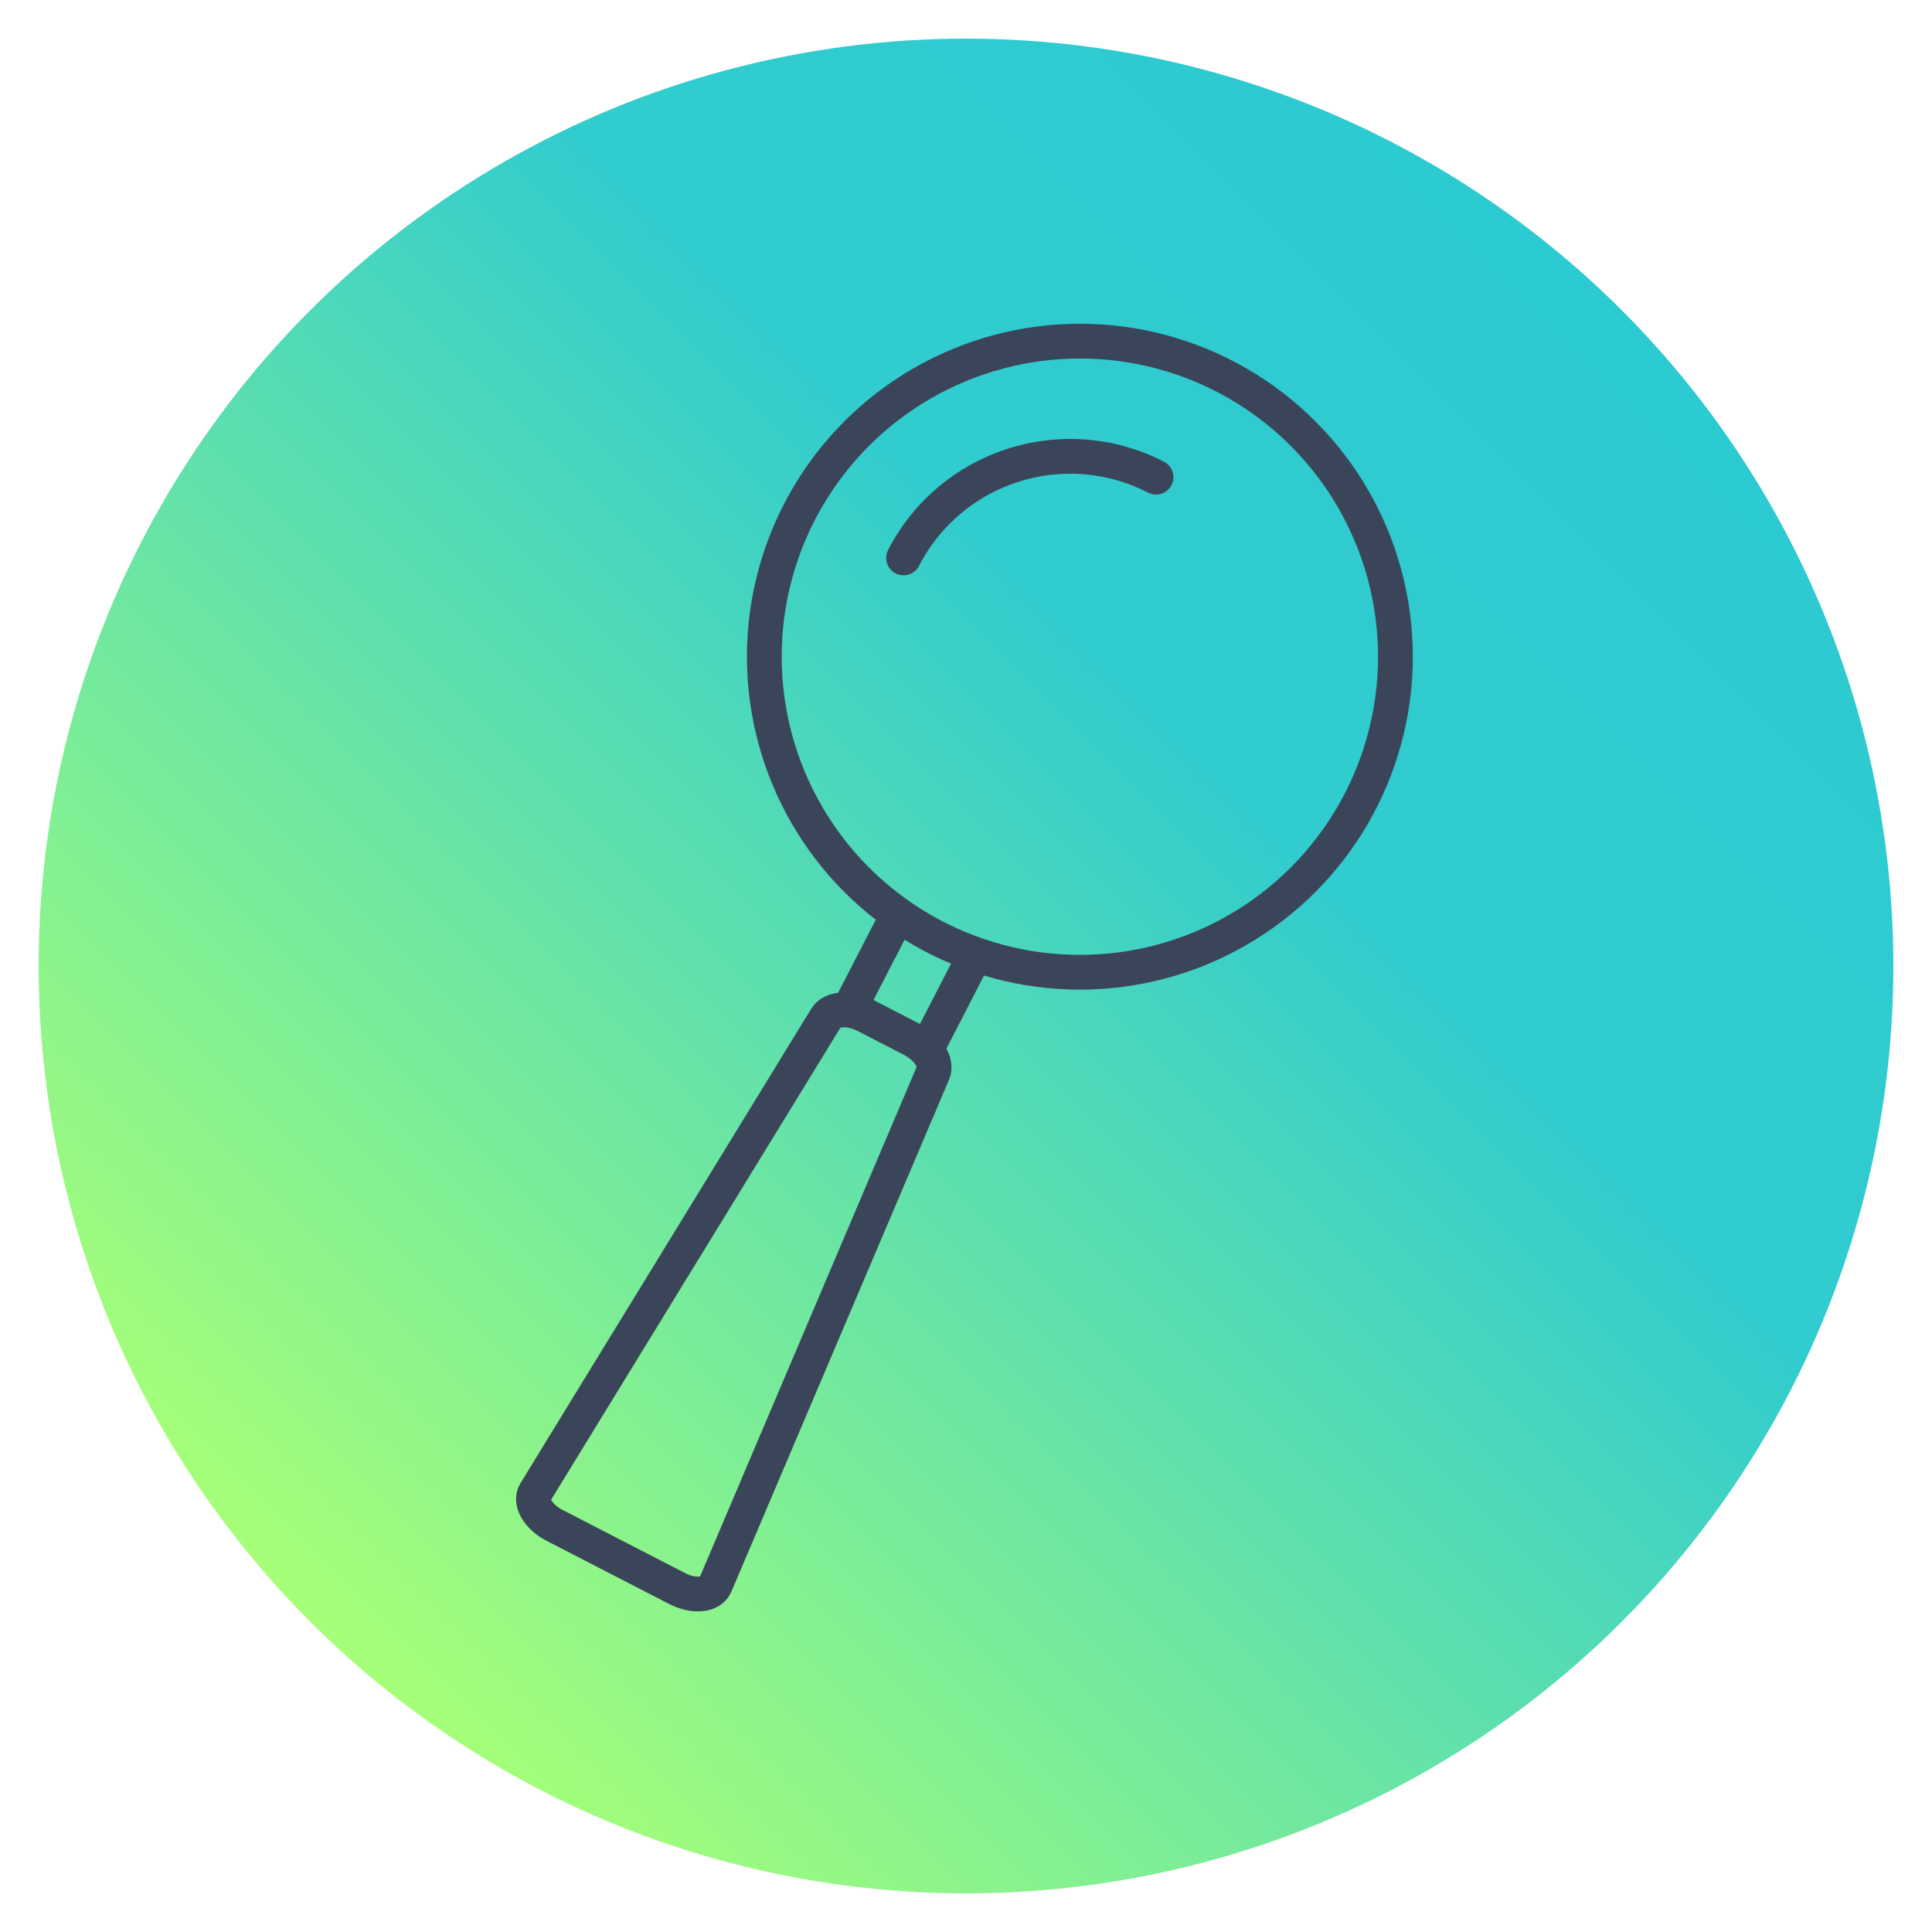
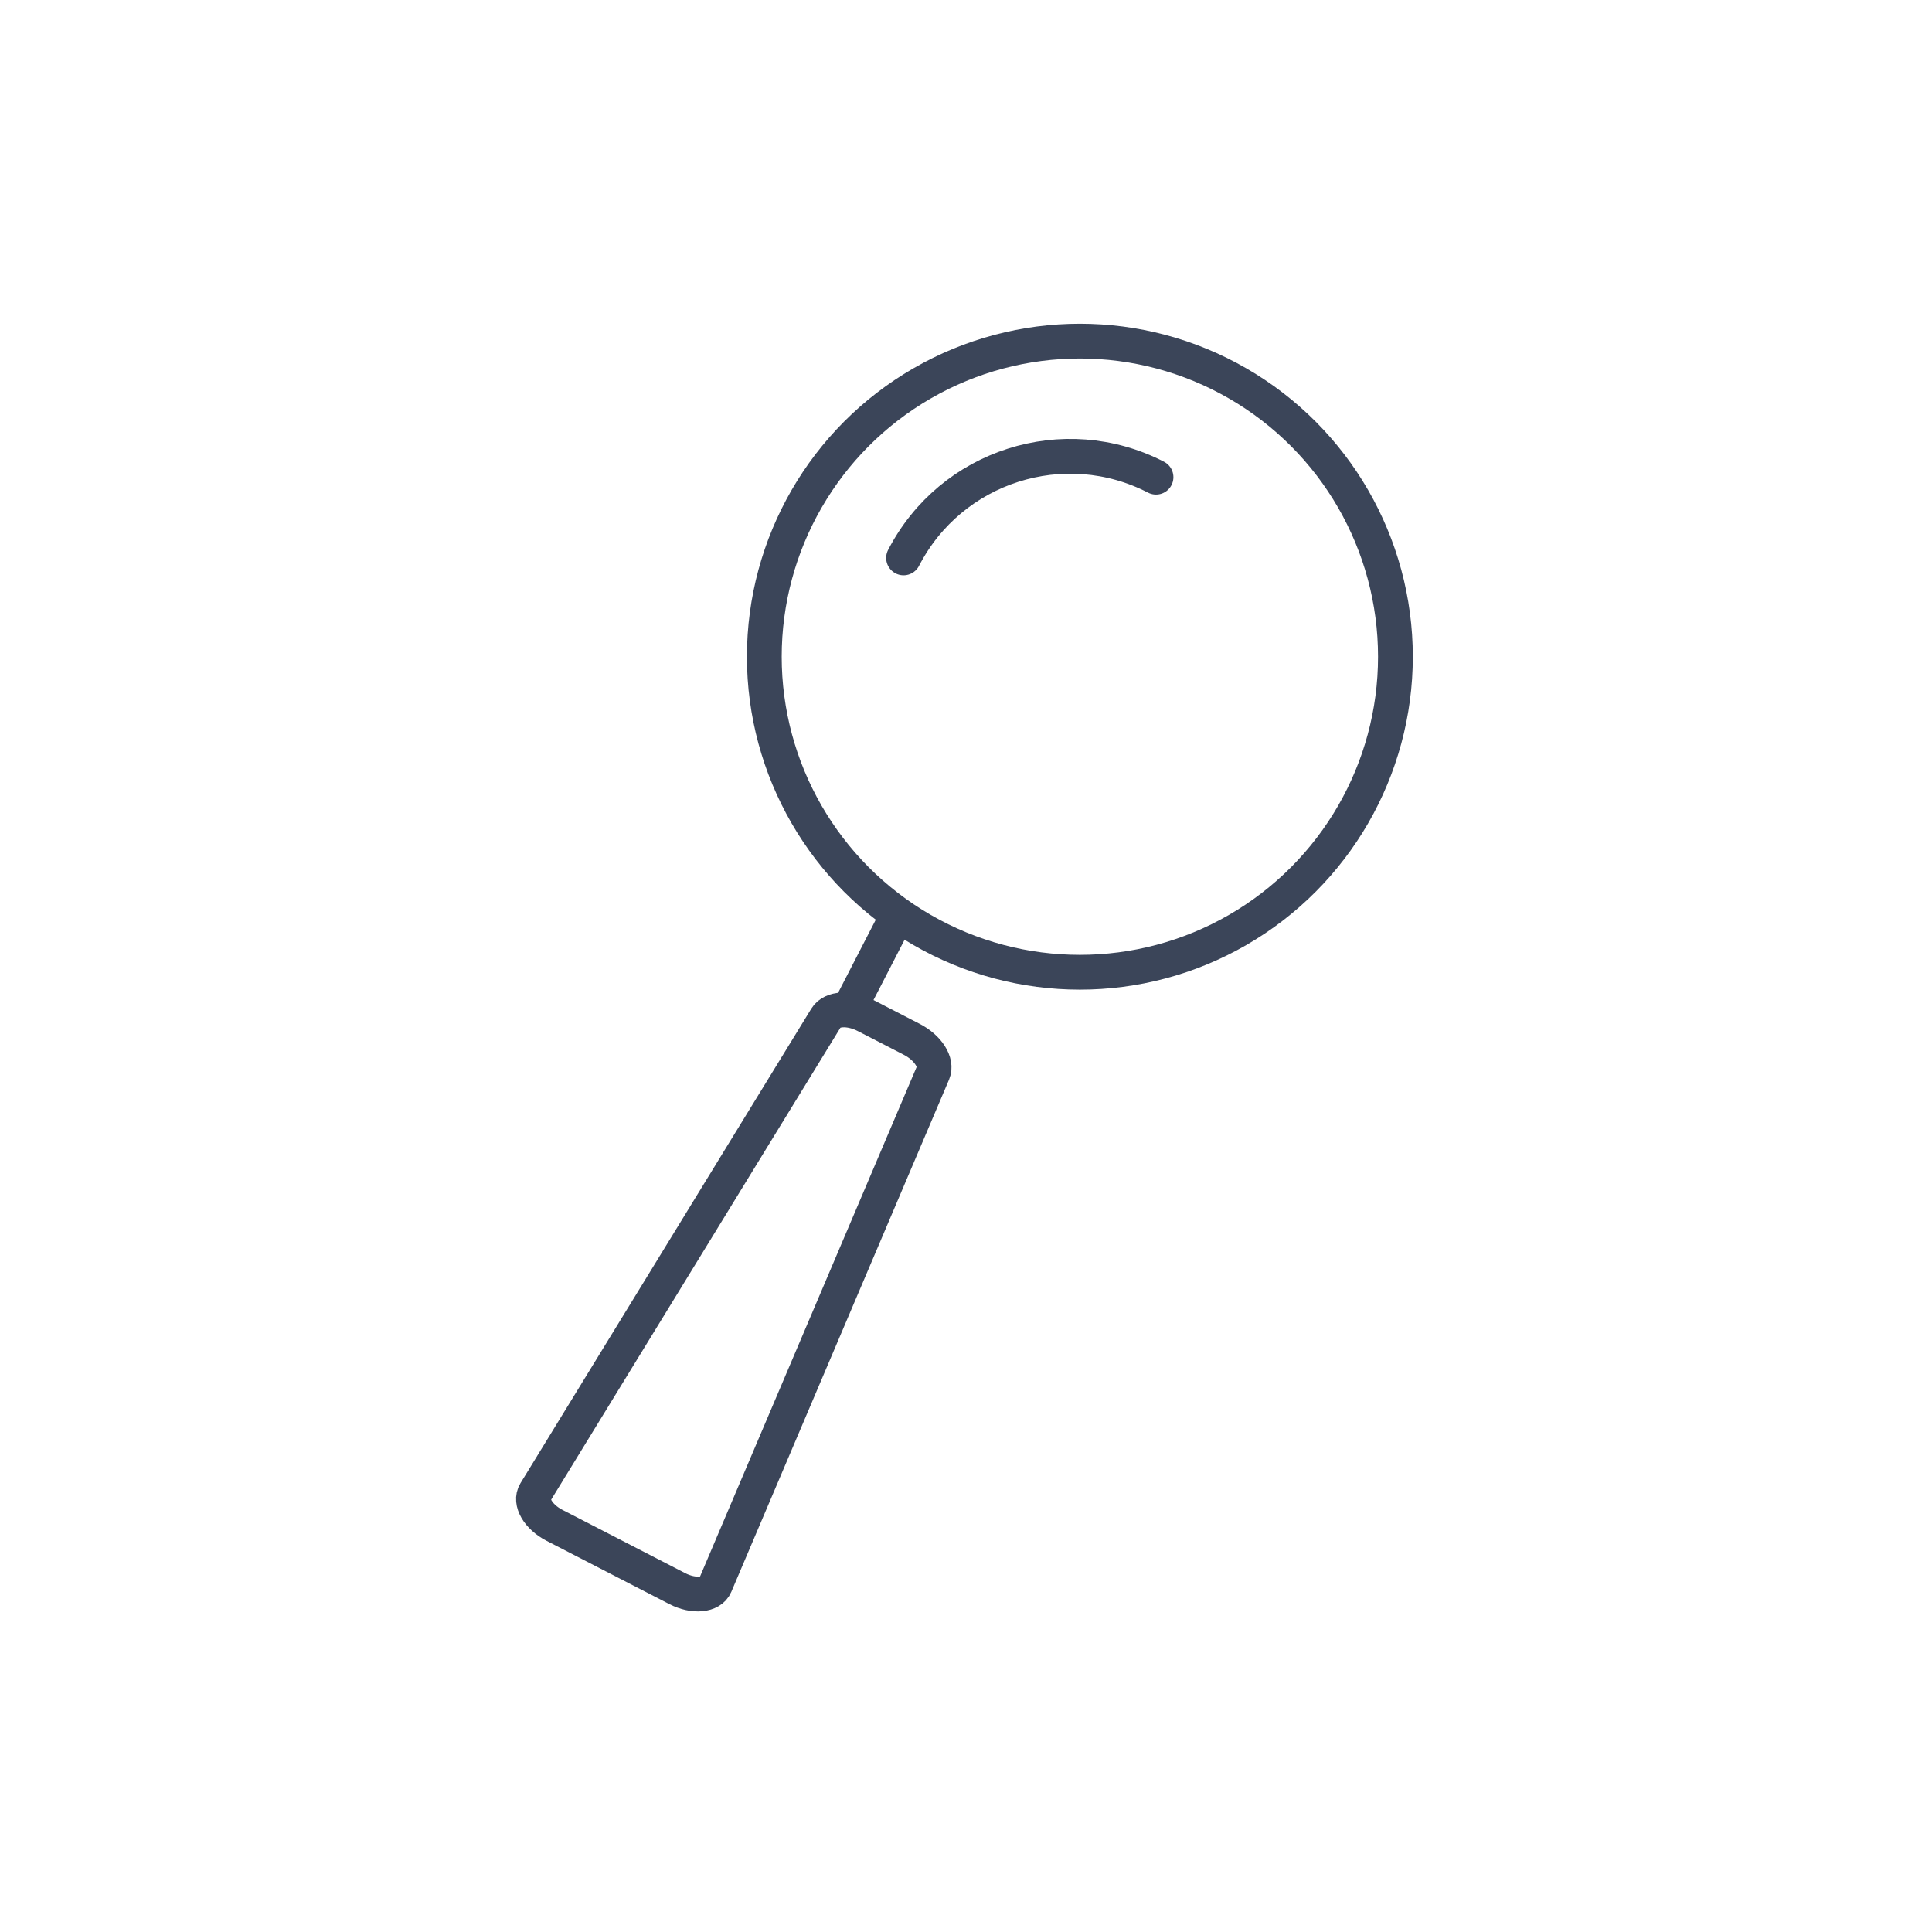
<svg xmlns="http://www.w3.org/2000/svg" viewBox="0 0 200 200">
  <defs>
    <linearGradient id="linear-gradient" x1="32.118" y1="167.882" x2="167.882" y2="32.118" gradientUnits="userSpaceOnUse">
      <stop offset="0" stop-color="#a6ff78" />
      <stop offset=".668" stop-color="#31ccce" />
      <stop offset="1" stop-color="#2ccad1" />
    </linearGradient>
  </defs>
  <g id="Icons">
-     <circle cx="100" cy="100" r="96" fill="url(#linear-gradient)" />
-   </g>
+     </g>
  <g id="Layer_4" data-name="Layer 4">
    <g>
      <circle cx="111.788" cy="67.98" r="32.667" fill="none" stroke="#3b4559" stroke-miterlimit="10" stroke-width="3.6" />
      <path d="M93.536,57.755c4.909-9.525,16.61-13.267,26.135-8.357" fill="none" stroke="#3b4559" stroke-linecap="round" stroke-miterlimit="10" stroke-width="3.6" />
      <path d="M70.109,164.452l-12.711-6.551c-1.69-.871-2.594-2.427-1.986-3.419l30.109-49.126c.609-.993,2.42-1.088,4.112-.216l4.746,2.446c1.692.872,2.665,2.402,2.209,3.474l-22.541,53.026c-.455,1.071-2.247,1.238-3.937.367Z" fill="none" stroke="#3b4559" stroke-linecap="round" stroke-miterlimit="10" stroke-width="3.6" />
      <g>
        <line x1="92.816" y1="94.953" x2="88.172" y2="103.964" fill="none" stroke="#3b4559" stroke-linecap="round" stroke-miterlimit="10" stroke-width="3.6" />
-         <line x1="100.827" y1="99.081" x2="96.182" y2="108.093" fill="none" stroke="#3b4559" stroke-linecap="round" stroke-miterlimit="10" stroke-width="3.6" />
      </g>
    </g>
  </g>
</svg>